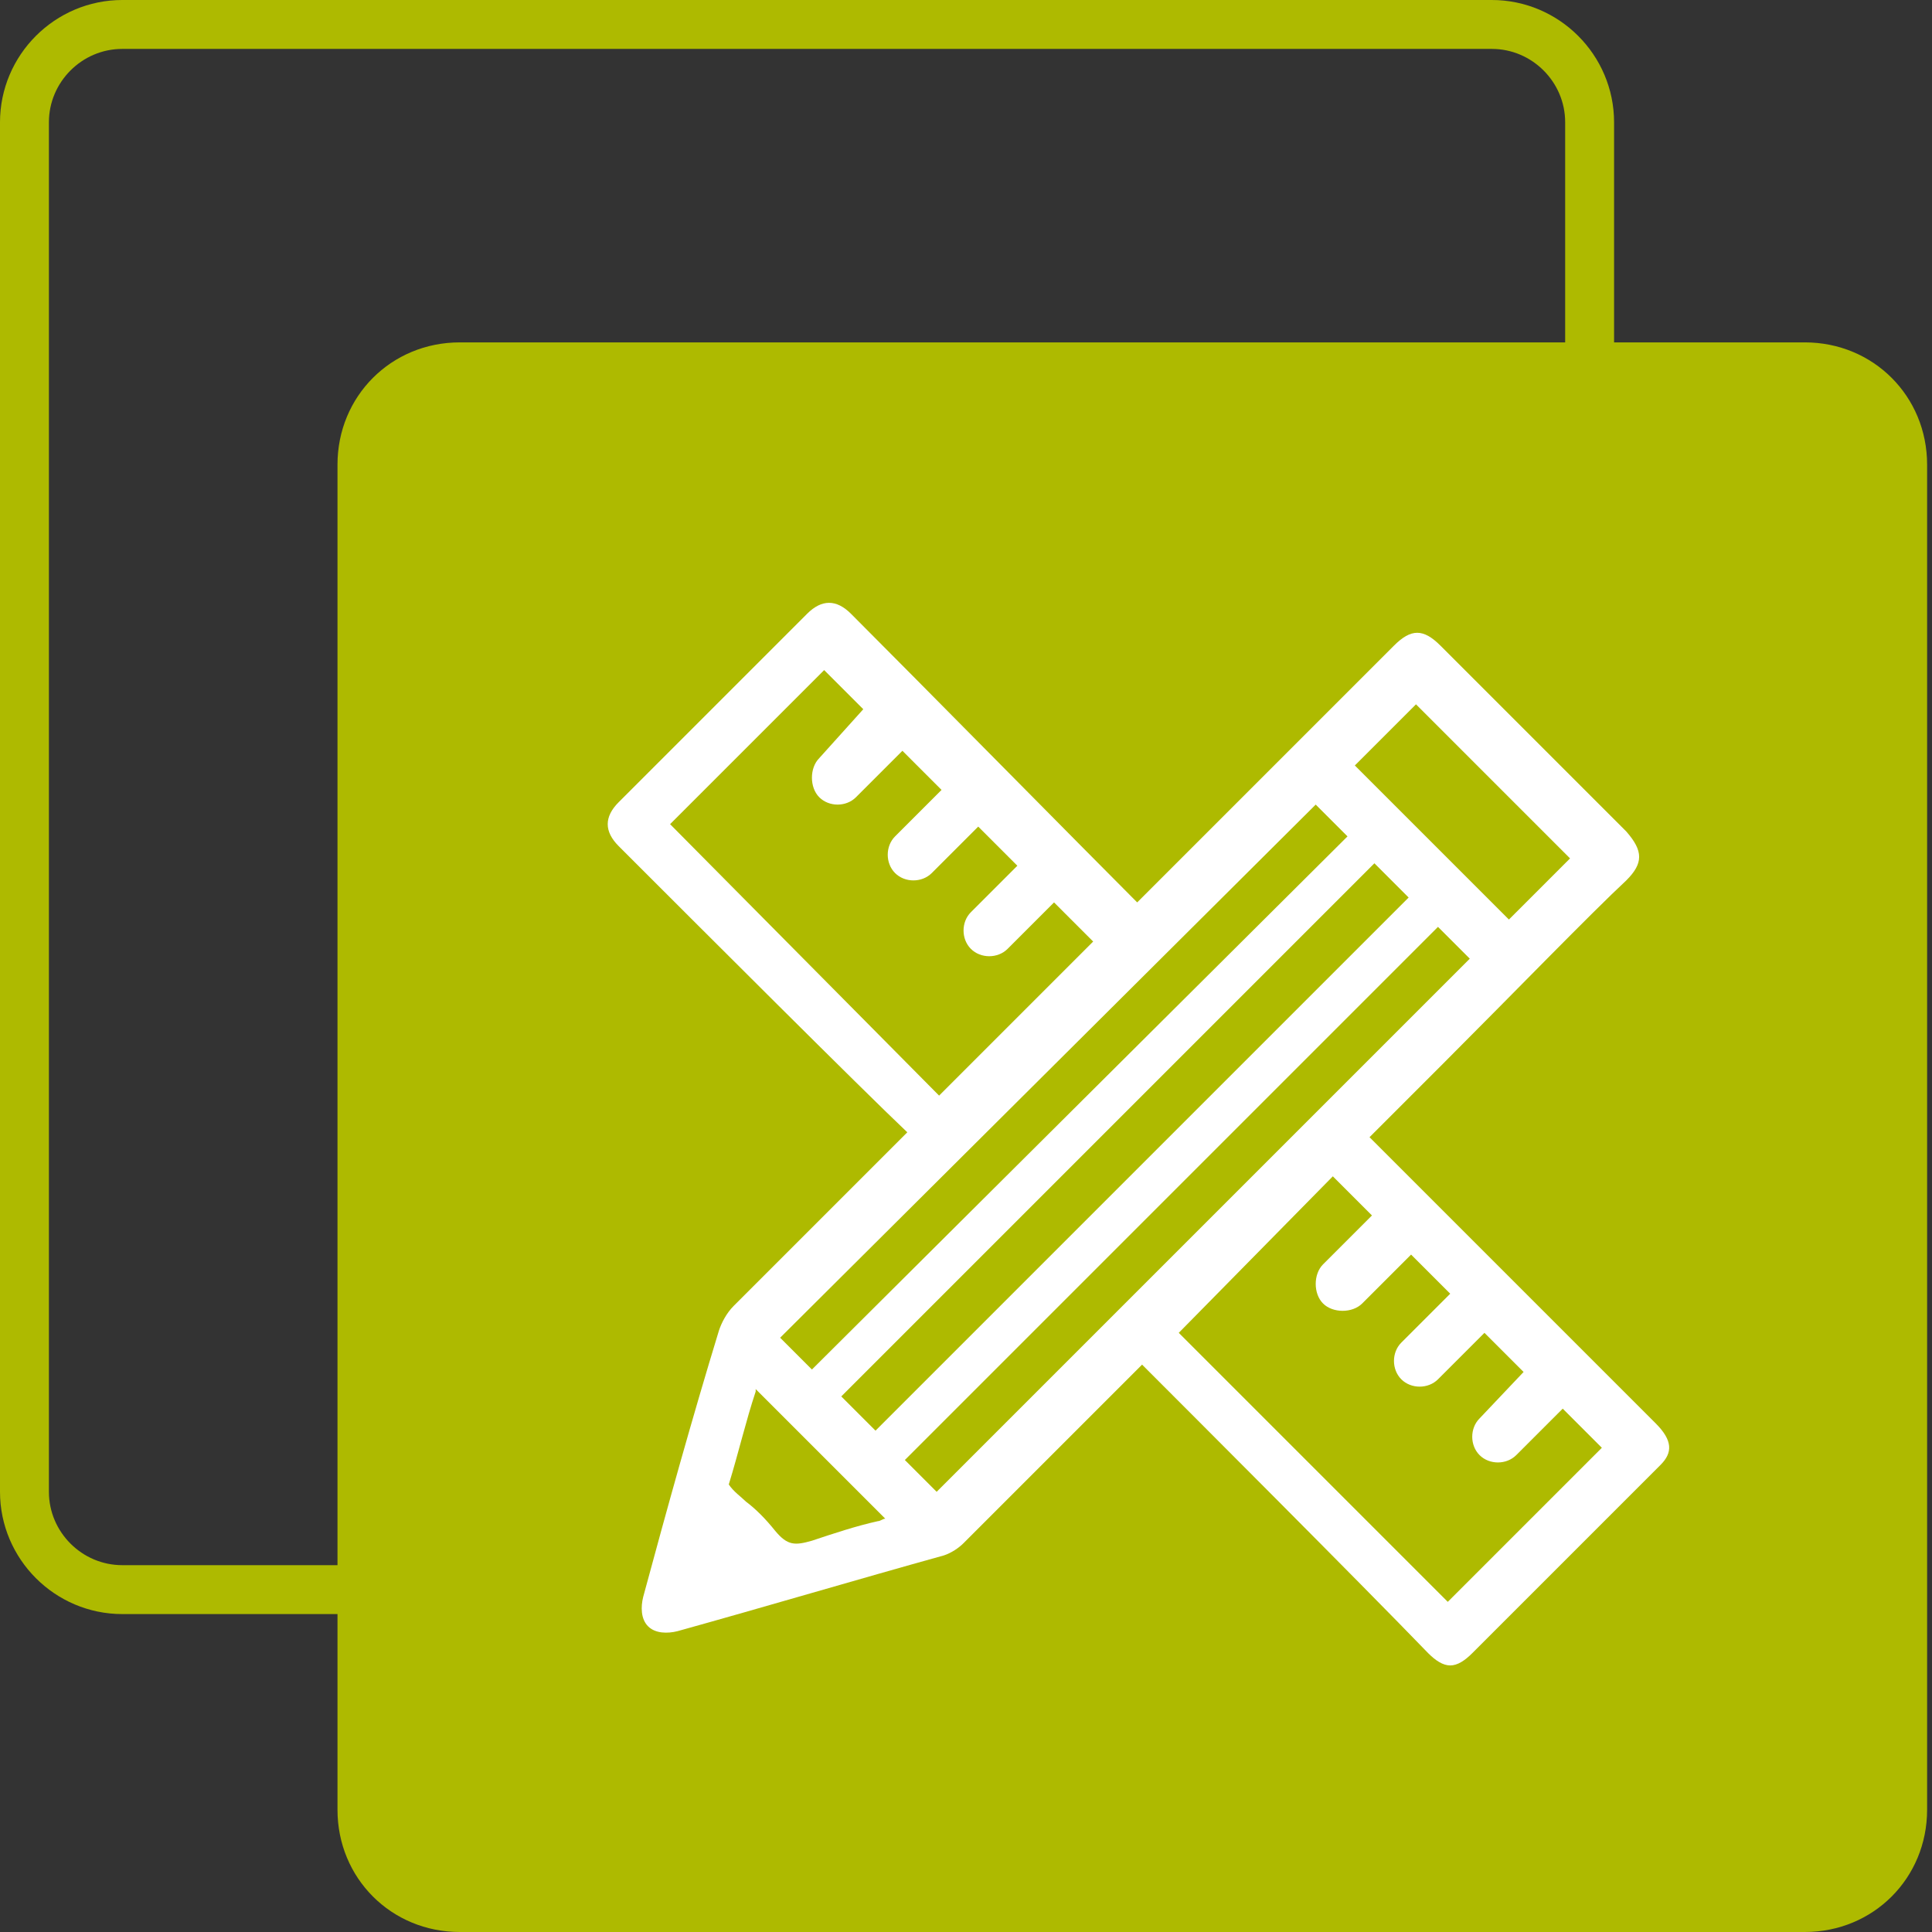
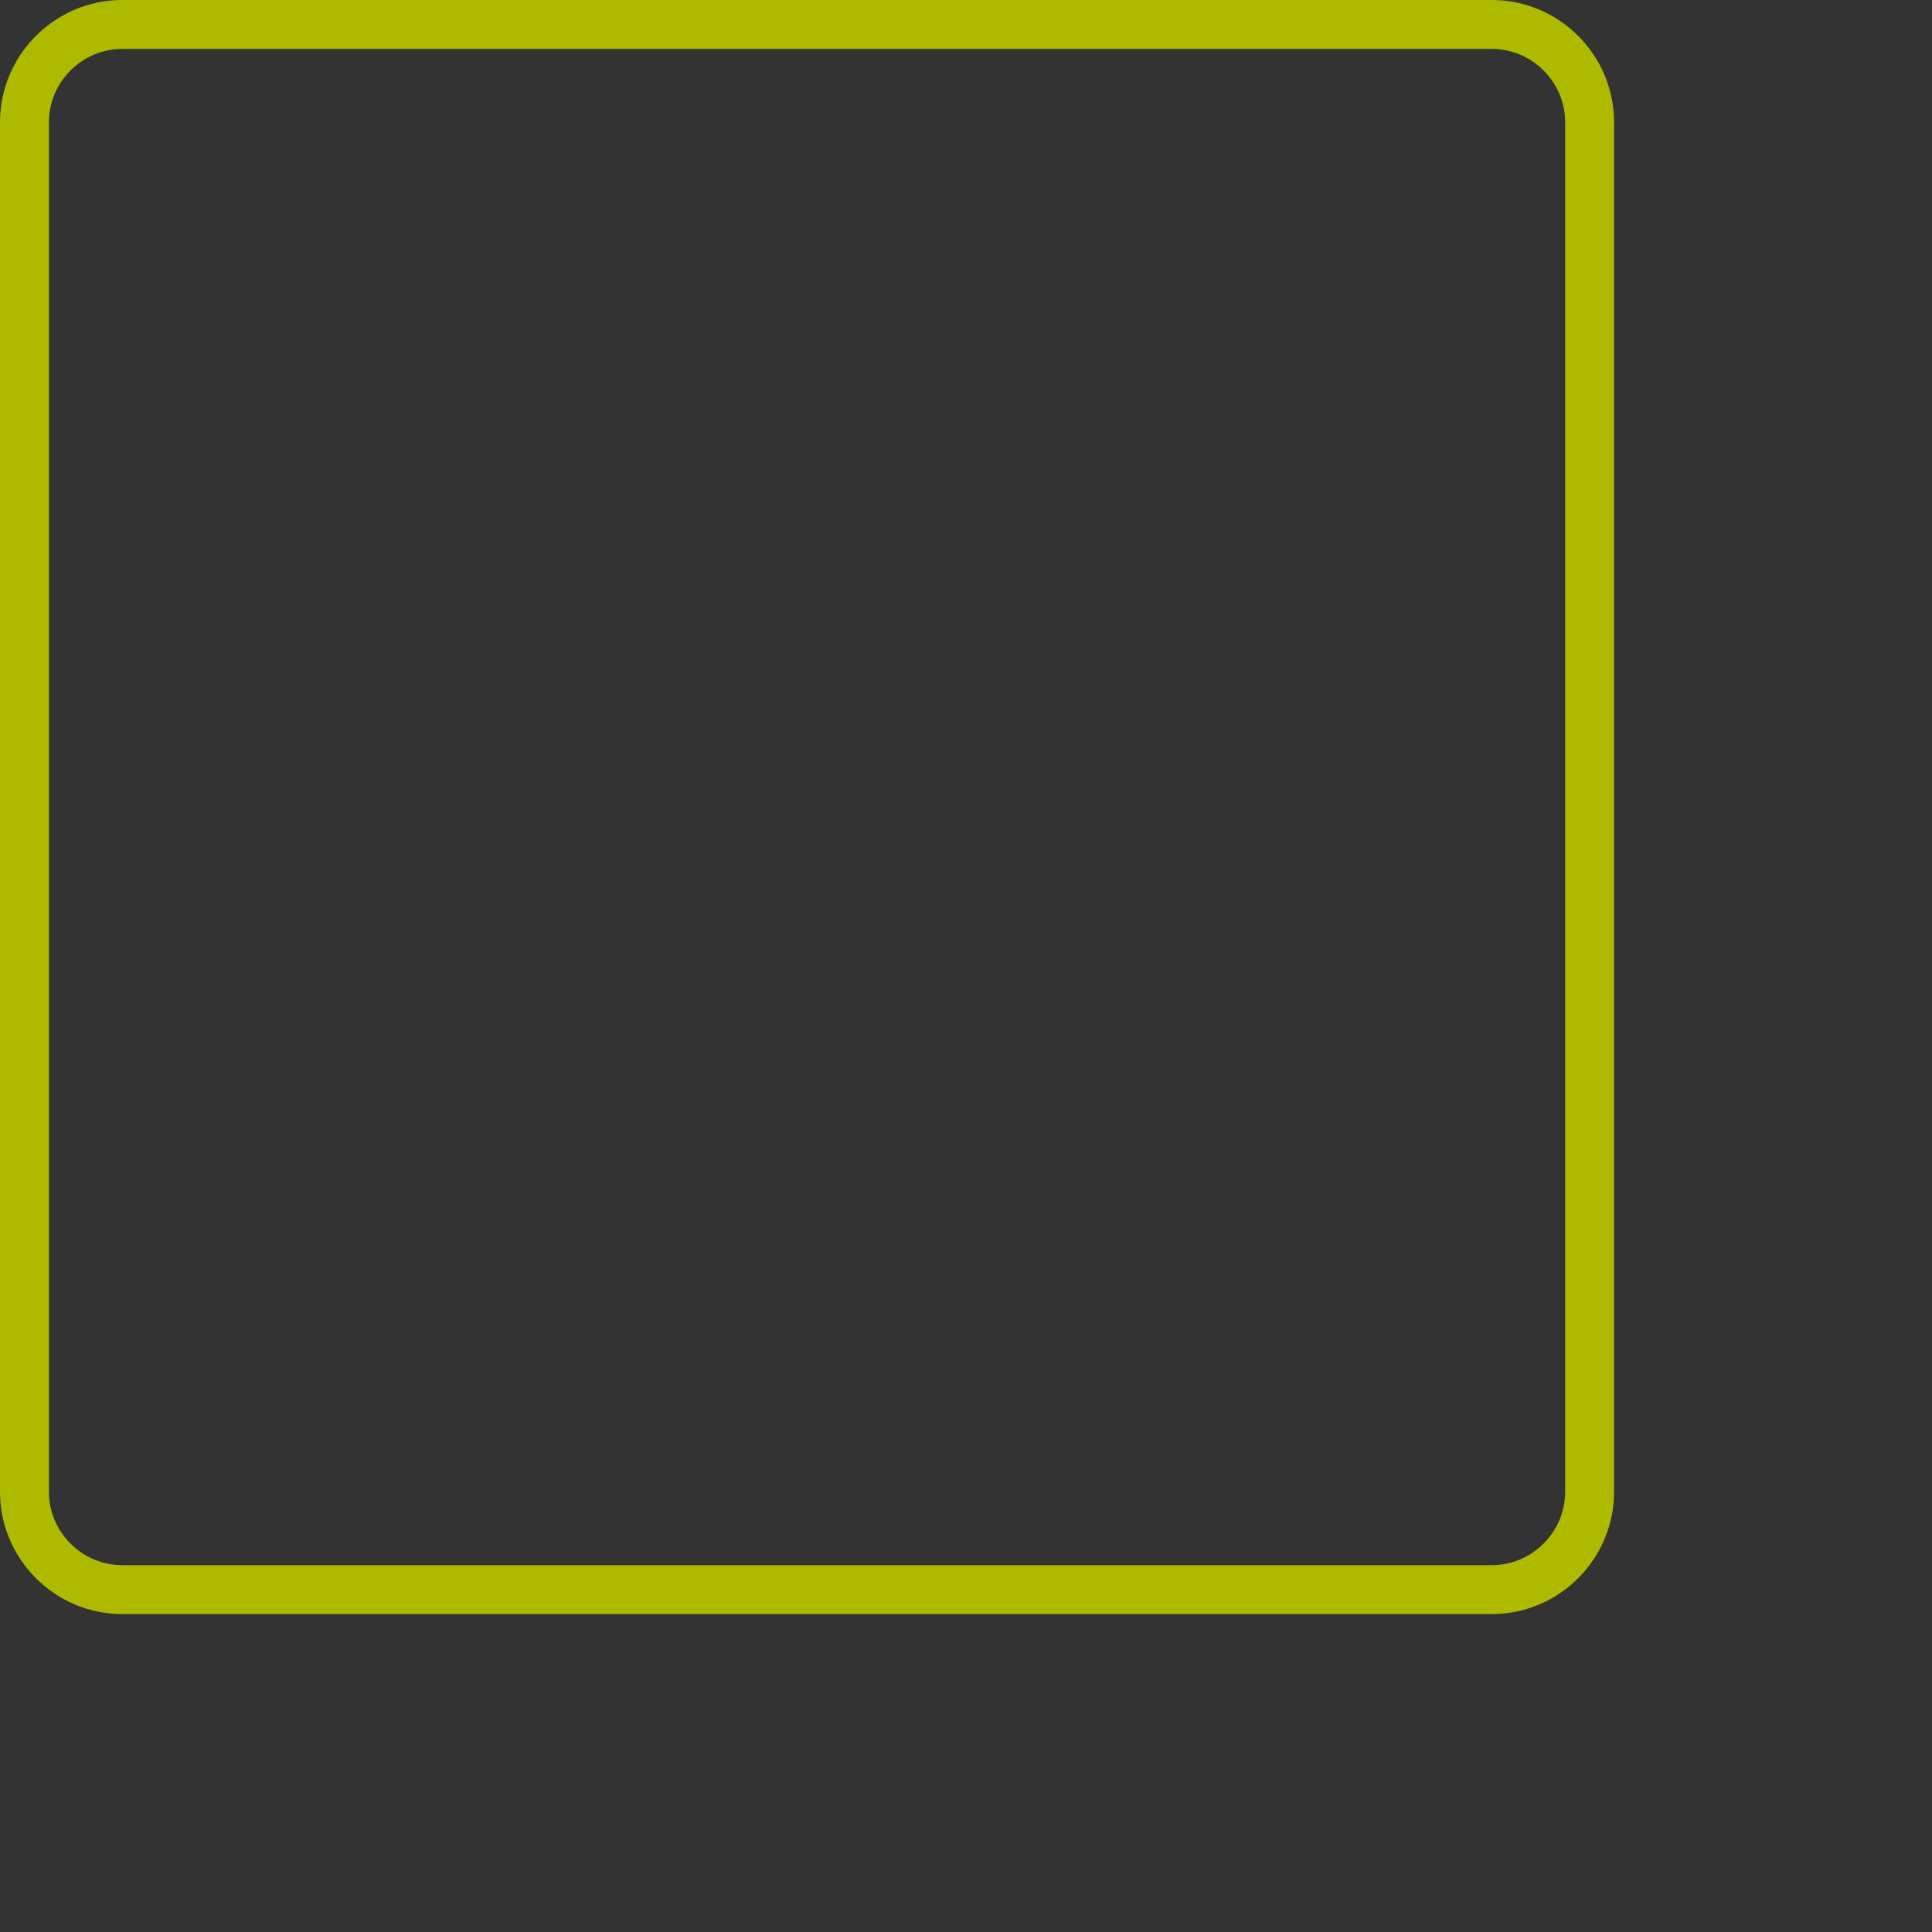
<svg xmlns="http://www.w3.org/2000/svg" xmlns:xlink="http://www.w3.org/1999/xlink" version="1.1" id="Livello_1" x="0px" y="0px" width="79px" height="79px" viewBox="0 0 79 79" style="enable-background:new 0 0 79 79;" xml:space="preserve">
  <rect x="0" y="0" width="79" height="79" fill="#333333" stroke="none" />
  <style type="text/css">
	.st0{fill:none;stroke:#AEBA00;stroke-width:2;}
	.st1{fill:#AEBA00;}
	.st2{fill:#FFFFFF;}
</style>
  <g id="Raggruppa_599" transform="translate(-421 -3767)">
    <path id="Rettangolo_460" class="st0" d="M426,3768h56c2.2,0,4,1.8,4,4v56c0,2.2-1.8,4-4,4h-56c-2.2,0-4-1.8-4-4v-56   C422,3769.8,423.8,3768,426,3768z" />
-     <path id="Tracciato_862" class="st1" d="M439.8,3781h55c2.8,0,5,2.2,5,5v55c0,2.8-2.2,5-5,5h-55c-2.8,0-5-2.2-5-5v-55   C434.8,3783.2,437,3781,439.8,3781" />
    <g id="Raggruppa_603" transform="translate(445.781 3791.925)">
      <g>
        <defs>
          <rect id="SVGID_1_" x="0" y="0" width="43.4" height="43.2" />
        </defs>
        <clipPath id="SVGID_00000163074704863875404990000011315995765812300457_">
          <use xlink:href="#SVGID_1_" style="overflow:visible;" />
        </clipPath>
      </g>
    </g>
  </g>
  <g>
-     <path class="st2" d="M67.7,58.2C64.4,54.9,57.6,48.1,56,46.5l3.1-3.1c2.7-2.7,6-6.1,7.4-7.4c0.7-0.7,0.7-1.2,0-2l-7.6-7.6   c-0.7-0.7-1.2-0.7-1.9,0c-1.8,1.8-8.3,8.3-10.5,10.5c-2-2-9.1-9.2-11.7-11.8c-0.6-0.6-1.2-0.6-1.8,0c-2.6,2.6-5.2,5.2-7.7,7.7   c-0.6,0.6-0.6,1.2,0,1.8c3.2,3.2,10,10,11.8,11.7l-1.1,1.1c-2,2-4,4-6,6c-0.3,0.3-0.5,0.7-0.6,1c-1.1,3.6-2.1,7.2-3.1,10.9   c-0.1,0.4-0.1,0.9,0.2,1.2c0.3,0.3,0.8,0.3,1.2,0.2c3.6-1,7.3-2.1,10.9-3.1c0.3-0.1,0.6-0.3,0.8-0.5c1.1-1.1,3.2-3.2,5-5   c1-1,1.8-1.8,2.3-2.3c1.8,1.8,8.9,8.9,11.7,11.8c0.3,0.3,0.6,0.5,0.9,0.5s0.6-0.2,0.9-0.5c2.6-2.6,5.1-5.1,7.7-7.7   C68.4,59.4,68.4,58.9,67.7,58.2z M33.5,31c-0.2,0.2-0.3,0.5-0.3,0.8c0,0.3,0.1,0.6,0.3,0.8c0.4,0.4,1.1,0.4,1.5,0l1.9-1.9l1.6,1.6   l-1.9,1.9c-0.4,0.4-0.4,1.1,0,1.5c0.4,0.4,1.1,0.4,1.5,0l1.9-1.9l1.6,1.6l-1.9,1.9c-0.4,0.4-0.4,1.1,0,1.5c0.4,0.4,1.1,0.4,1.5,0   l1.9-1.9l1.6,1.6l-6.3,6.3l-11-11.1l6.3-6.3c0.4,0.4,0.9,0.9,1.6,1.6L33.5,31z M54.5,48.1c0.4,0.4,1,1,1.6,1.6l-2,2   c-0.2,0.2-0.3,0.5-0.3,0.8c0,0.3,0.1,0.6,0.3,0.8c0.2,0.2,0.5,0.3,0.8,0.3h0c0.3,0,0.6-0.1,0.8-0.3l2-2l1.6,1.6l-2,2   c-0.4,0.4-0.4,1.1,0,1.5c0.4,0.4,1.1,0.4,1.5,0l1.9-1.9l1.6,1.6L60.5,58c-0.4,0.4-0.4,1.1,0,1.5c0.4,0.4,1.1,0.4,1.5,0l1.9-1.9   l1.6,1.6l-6.3,6.3L48.2,54.5L54.5,48.1z M36.2,62.1c-0.1,0-0.2,0.1-0.3,0.1c-0.9,0.2-1.8,0.5-2.7,0.8c-0.7,0.2-1,0.2-1.5-0.4   c-0.4-0.5-0.8-0.9-1.2-1.2c-0.2-0.2-0.5-0.4-0.7-0.7c0,0,0,0,0,0c0,0,0,0,0,0c0.4-1.3,0.7-2.6,1.1-3.8l0-0.1L36.2,62.1z M57.6,36.7   L35.8,58.5l-1.4-1.4l21.8-21.8L57.6,36.7z M31.9,54.7l21.9-21.8l1.3,1.3L33.2,56L31.9,54.7z M58.8,37.9l1.3,1.3L38.3,61L37,59.7   L58.8,37.9z M55.4,31.3l2.5-2.5l6.3,6.3l-2.5,2.5L55.4,31.3z" />
-   </g>
+     </g>
</svg>